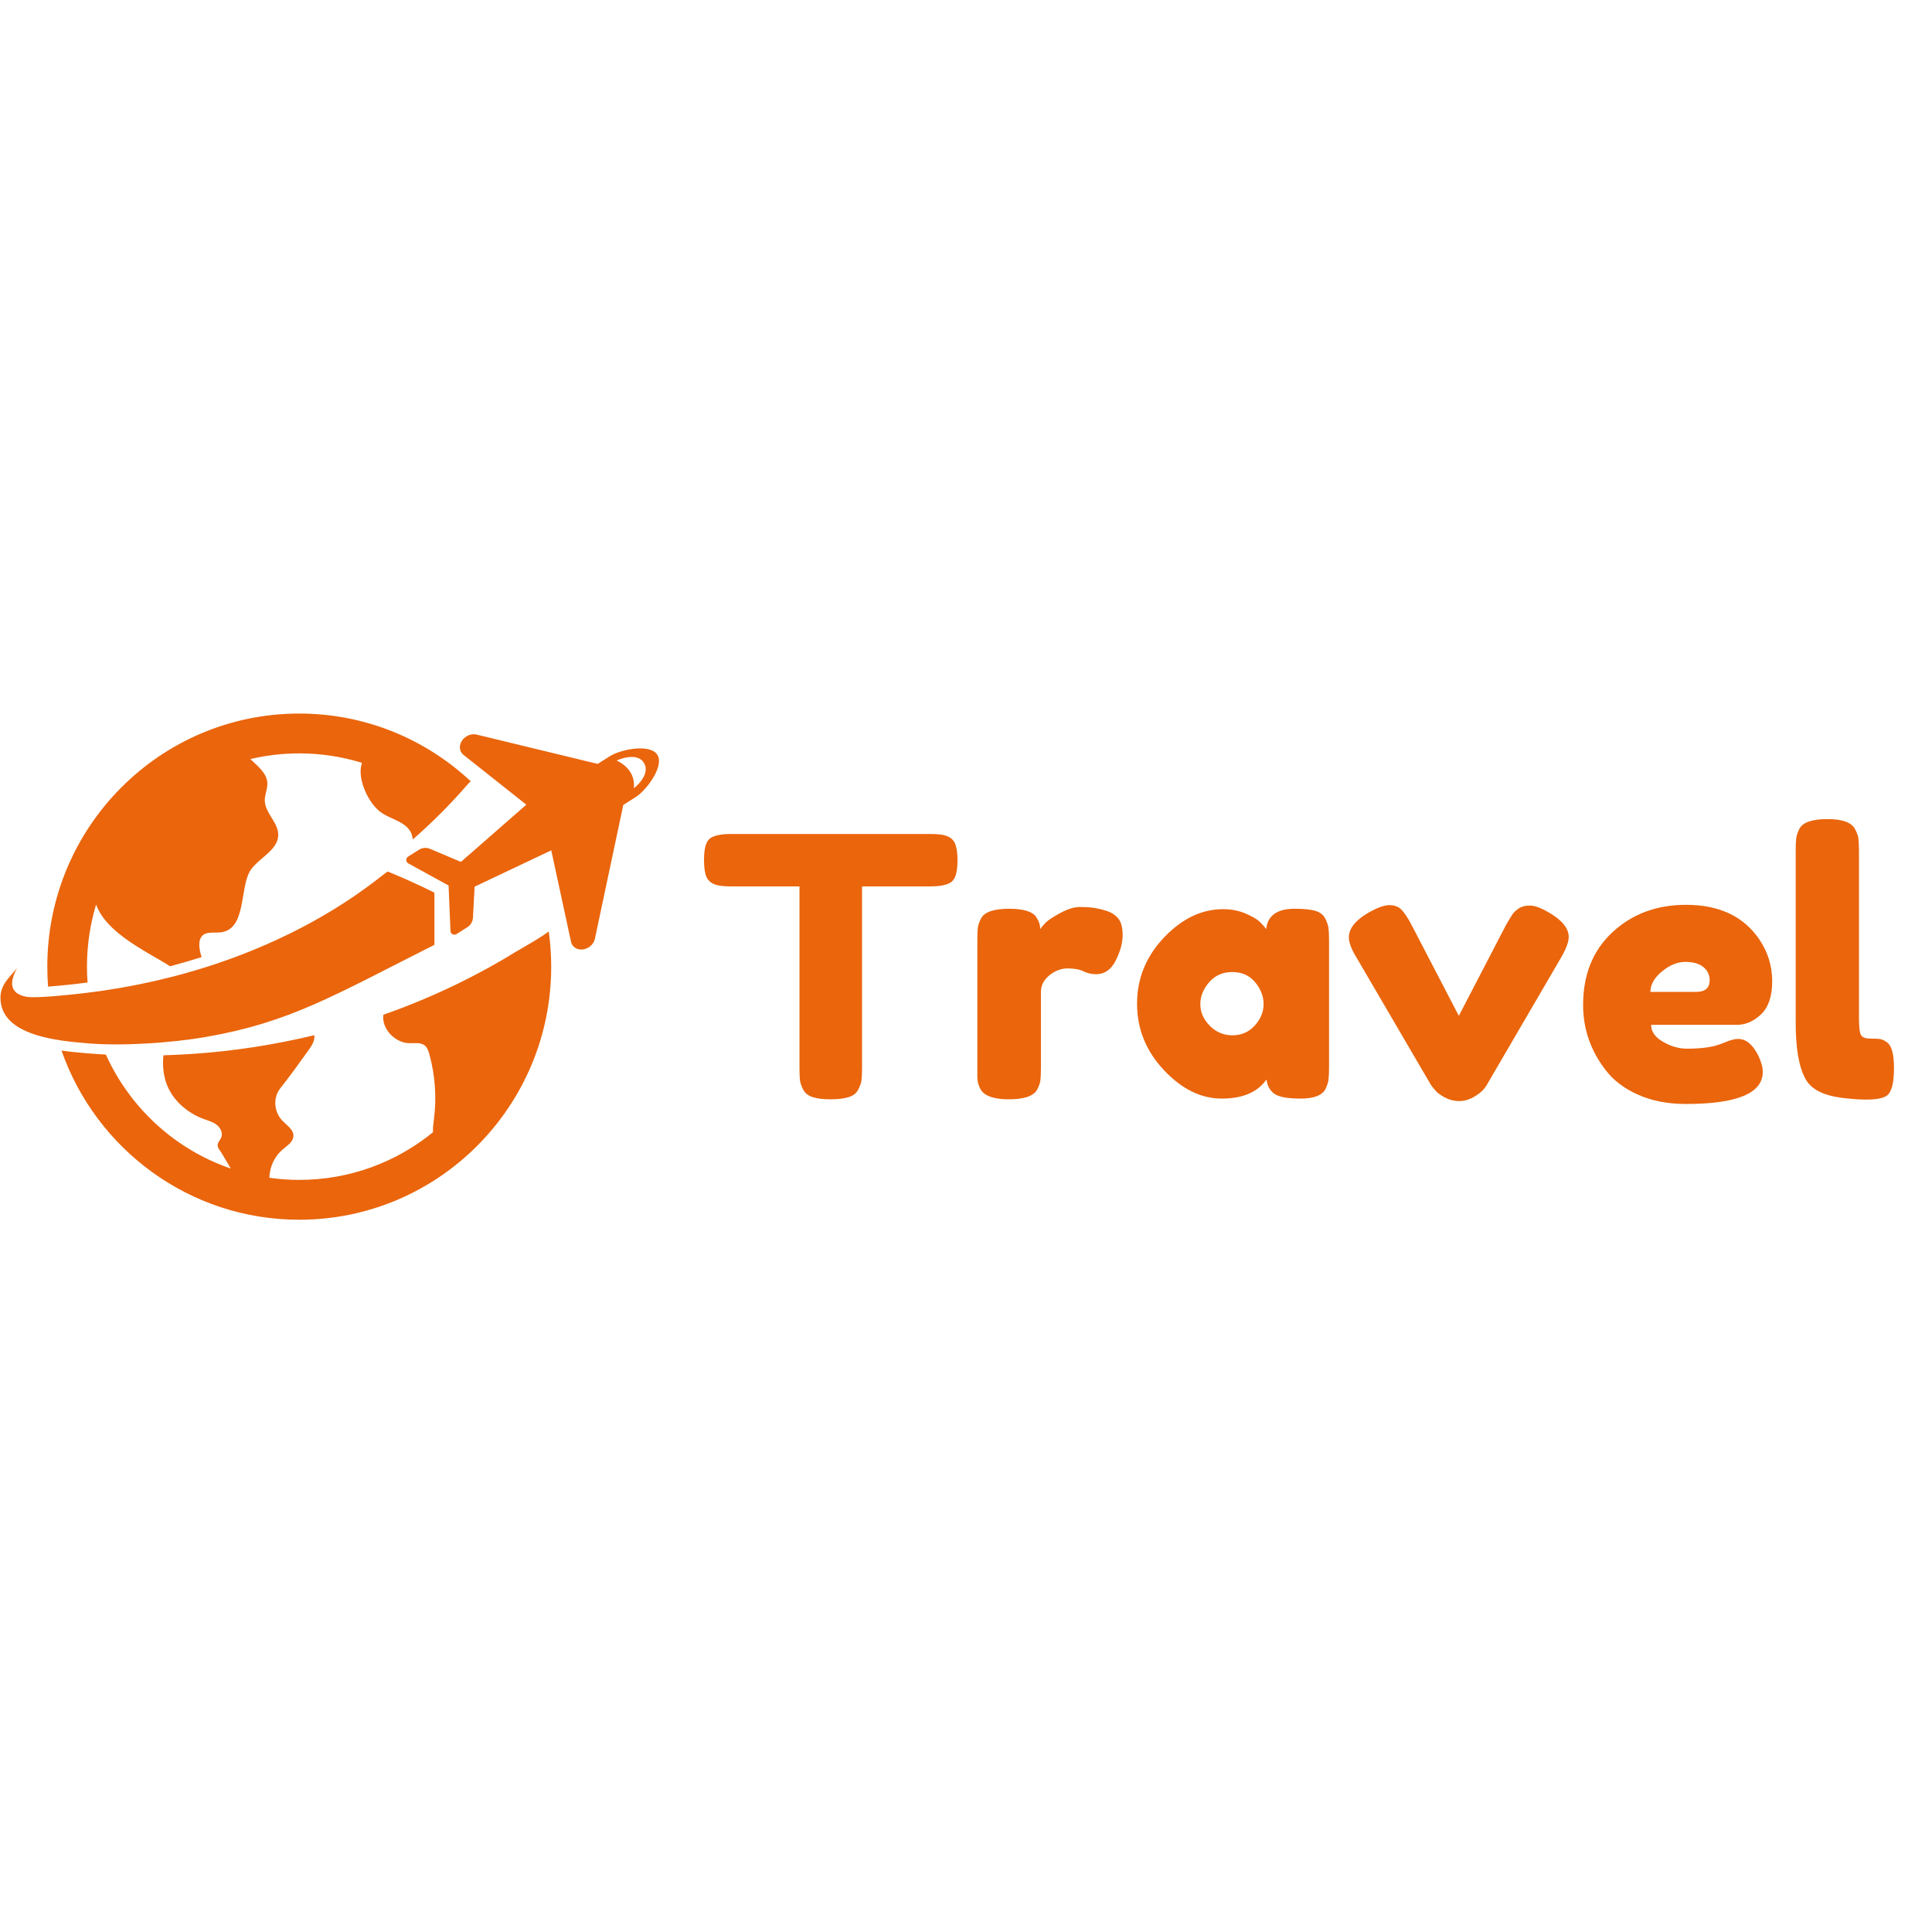
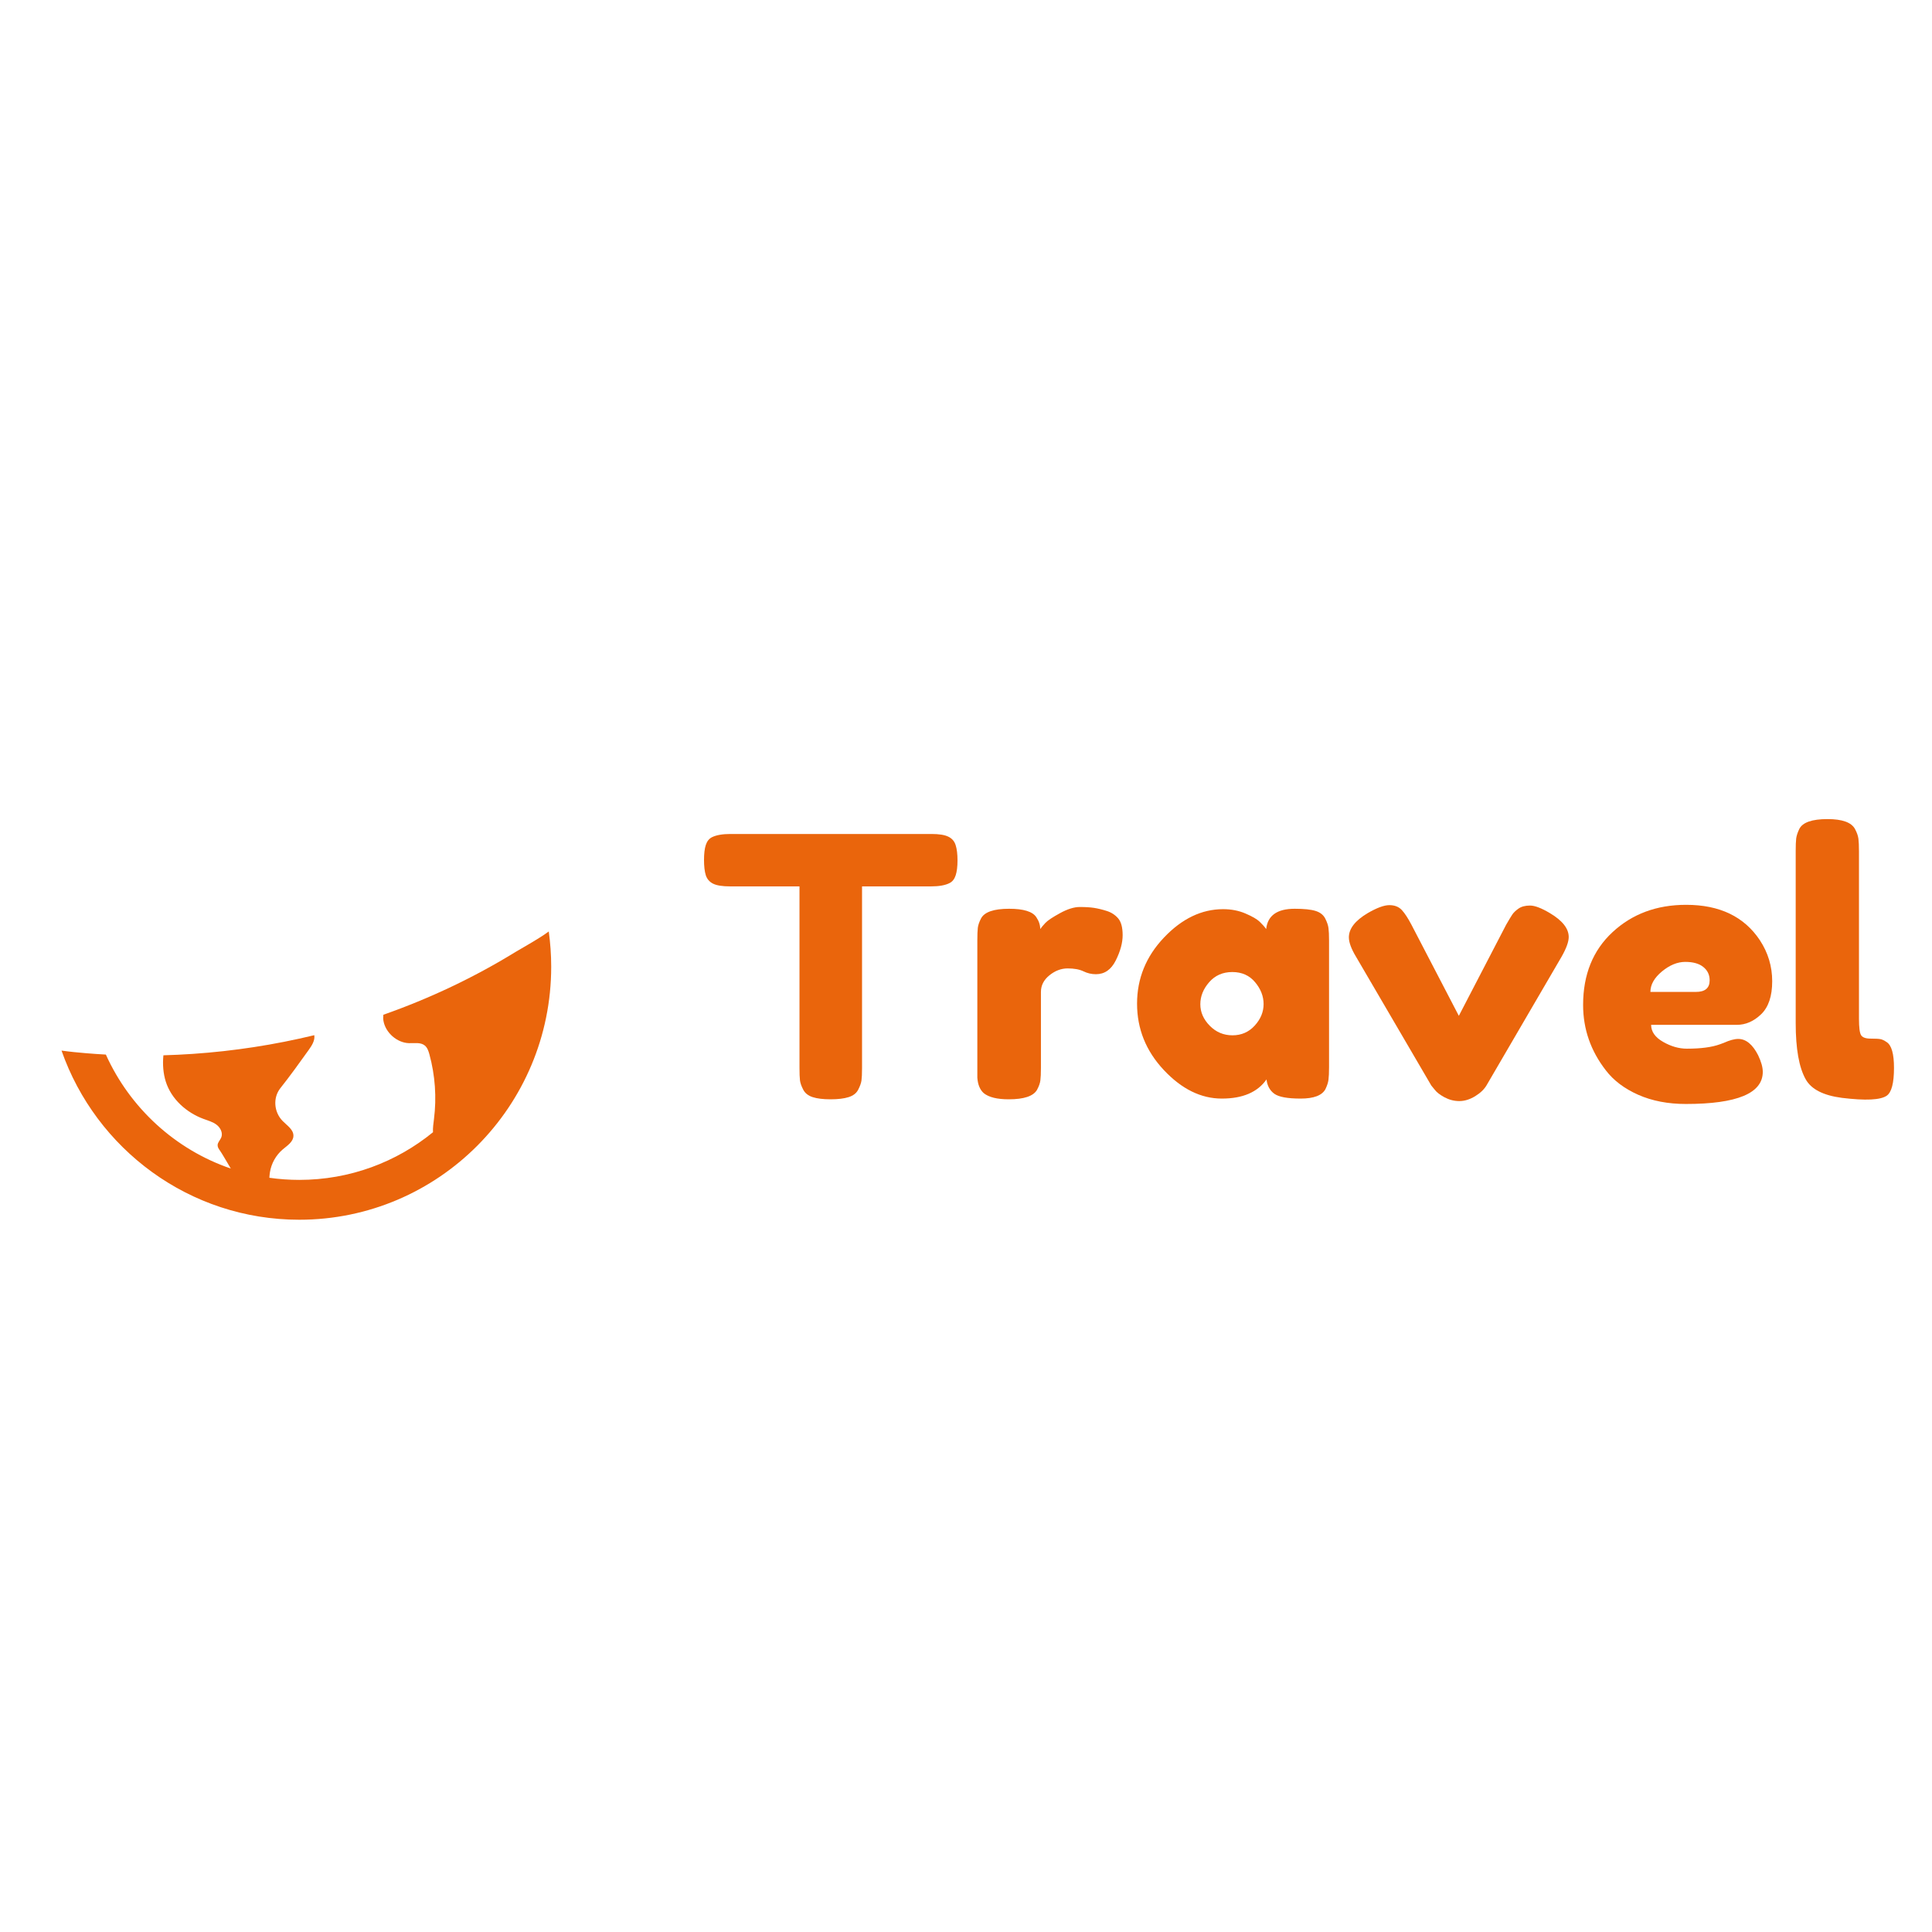
<svg xmlns="http://www.w3.org/2000/svg" width="500" zoomAndPan="magnify" viewBox="0 0 375 375" height="500" preserveAspectRatio="xMidYMid meet" version="1.0">
  <defs>
    <g />
    <clipPath id="ec6ff1c8f9">
      <path d="M 9 138.492 L 92 138.492 L 92 192 L 9 192 Z M 9 138.492 " clip-rule="nonzero" />
    </clipPath>
    <clipPath id="d95e4bc2b7">
      <path d="M 11 180 L 107 180 L 107 236.742 L 11 236.742 Z M 11 180 " clip-rule="nonzero" />
    </clipPath>
  </defs>
-   <rect x="-37.5" width="450" fill="#ffffff" y="-37.5" height="450" fill-opacity="1" />
-   <rect x="-37.5" width="450" fill="#ffffff" y="-37.5" height="450" fill-opacity="1" />
  <rect x="-37.5" width="450" fill="#ffffff" y="-37.5" height="450" fill-opacity="1" />
  <g fill="#ea650c" fill-opacity="1">
    <g transform="translate(135.602, 213.375)">
      <g>
        <path d="M 6.172 -51.5 L 45.188 -51.5 C 46.688 -51.5 47.785 -51.32 48.484 -50.969 C 49.191 -50.625 49.66 -50.078 49.891 -49.328 C 50.129 -48.578 50.25 -47.594 50.25 -46.375 C 50.25 -45.164 50.129 -44.195 49.891 -43.469 C 49.66 -42.75 49.266 -42.25 48.703 -41.969 C 47.859 -41.539 46.664 -41.328 45.125 -41.328 L 31.719 -41.328 L 31.719 -6.031 C 31.719 -4.957 31.68 -4.16 31.609 -3.641 C 31.535 -3.129 31.32 -2.535 30.969 -1.859 C 30.625 -1.18 30.004 -0.703 29.109 -0.422 C 28.223 -0.141 27.055 0 25.609 0 C 24.16 0 23.004 -0.141 22.141 -0.422 C 21.273 -0.703 20.664 -1.18 20.312 -1.859 C 19.957 -2.535 19.742 -3.141 19.672 -3.672 C 19.609 -4.211 19.578 -5.023 19.578 -6.109 L 19.578 -41.328 L 6.109 -41.328 C 4.609 -41.328 3.504 -41.504 2.797 -41.859 C 2.098 -42.211 1.629 -42.758 1.391 -43.5 C 1.16 -44.25 1.047 -45.234 1.047 -46.453 C 1.047 -47.672 1.16 -48.641 1.391 -49.359 C 1.629 -50.086 2.031 -50.594 2.594 -50.875 C 3.438 -51.289 4.629 -51.5 6.172 -51.5 Z M 6.172 -51.5 " />
      </g>
    </g>
  </g>
  <g fill="#ea650c" fill-opacity="1">
    <g transform="translate(186.889, 213.375)">
      <g>
        <path d="M 27.922 -36.562 C 28.816 -36.281 29.555 -35.801 30.141 -35.125 C 30.723 -34.445 31.016 -33.359 31.016 -31.859 C 31.016 -30.359 30.566 -28.719 29.672 -26.938 C 28.785 -25.164 27.504 -24.281 25.828 -24.281 C 24.984 -24.281 24.176 -24.469 23.406 -24.844 C 22.633 -25.219 21.613 -25.406 20.344 -25.406 C 19.082 -25.406 17.898 -24.957 16.797 -24.062 C 15.703 -23.176 15.156 -22.102 15.156 -20.844 L 15.156 -6.109 C 15.156 -5.023 15.117 -4.211 15.047 -3.672 C 14.984 -3.141 14.766 -2.523 14.391 -1.828 C 13.68 -0.609 11.852 0 8.906 0 C 6.664 0 5.051 -0.395 4.062 -1.188 C 3.32 -1.844 2.906 -2.848 2.812 -4.203 C 2.812 -4.672 2.812 -5.352 2.812 -6.25 L 2.812 -30.875 C 2.812 -31.945 2.844 -32.754 2.906 -33.297 C 2.977 -33.836 3.18 -34.43 3.516 -35.078 C 4.16 -36.348 5.984 -36.984 8.984 -36.984 C 11.785 -36.984 13.539 -36.441 14.25 -35.359 C 14.758 -34.617 15.016 -33.848 15.016 -33.047 C 15.254 -33.379 15.594 -33.781 16.031 -34.25 C 16.477 -34.719 17.426 -35.348 18.875 -36.141 C 20.32 -36.93 21.594 -37.328 22.688 -37.328 C 23.789 -37.328 24.719 -37.27 25.469 -37.156 C 26.219 -37.039 27.035 -36.844 27.922 -36.562 Z M 27.922 -36.562 " />
      </g>
    </g>
  </g>
  <g fill="#ea650c" fill-opacity="1">
    <g transform="translate(218.952, 213.375)">
      <g>
        <path d="M 26.812 -33.047 C 27.094 -35.672 28.938 -36.984 32.344 -36.984 C 34.164 -36.984 35.52 -36.844 36.406 -36.562 C 37.301 -36.281 37.926 -35.785 38.281 -35.078 C 38.633 -34.379 38.844 -33.758 38.906 -33.219 C 38.977 -32.688 39.016 -31.883 39.016 -30.812 L 39.016 -6.25 C 39.016 -5.164 38.977 -4.352 38.906 -3.812 C 38.844 -3.281 38.645 -2.664 38.312 -1.969 C 37.656 -0.75 36.051 -0.141 33.5 -0.141 C 30.957 -0.141 29.254 -0.453 28.391 -1.078 C 27.523 -1.711 27.02 -2.641 26.875 -3.859 C 25.145 -1.379 22.254 -0.141 18.203 -0.141 C 14.16 -0.141 10.406 -1.988 6.938 -5.688 C 3.477 -9.383 1.75 -13.676 1.75 -18.562 C 1.75 -23.445 3.488 -27.723 6.969 -31.391 C 10.457 -35.066 14.285 -36.906 18.453 -36.906 C 20.047 -36.906 21.492 -36.625 22.797 -36.062 C 24.109 -35.5 25.02 -34.973 25.531 -34.484 C 26.051 -33.992 26.477 -33.516 26.812 -33.047 Z M 14.031 -18.453 C 14.031 -16.91 14.641 -15.52 15.859 -14.281 C 17.078 -13.039 18.551 -12.422 20.281 -12.422 C 22.008 -12.422 23.445 -13.051 24.594 -14.312 C 25.738 -15.57 26.312 -16.961 26.312 -18.484 C 26.312 -20.004 25.758 -21.422 24.656 -22.734 C 23.562 -24.047 22.086 -24.703 20.234 -24.703 C 18.391 -24.703 16.895 -24.047 15.75 -22.734 C 14.602 -21.422 14.031 -19.992 14.031 -18.453 Z M 14.031 -18.453 " />
      </g>
    </g>
  </g>
  <g fill="#ea650c" fill-opacity="1">
    <g transform="translate(260.768, 213.375)">
      <g>
        <path d="M 40.062 -36.141 C 42.5 -34.691 43.719 -33.145 43.719 -31.5 C 43.719 -30.57 43.25 -29.285 42.312 -27.641 L 27.781 -2.734 C 27.32 -1.941 26.578 -1.227 25.547 -0.594 C 24.516 0.031 23.492 0.344 22.484 0.344 C 21.484 0.344 20.523 0.098 19.609 -0.391 C 18.703 -0.879 18.062 -1.379 17.688 -1.891 L 17.047 -2.672 L 2.453 -27.641 C 1.516 -29.191 1.047 -30.457 1.047 -31.438 C 1.047 -33.125 2.266 -34.691 4.703 -36.141 C 6.484 -37.172 7.883 -37.688 8.906 -37.688 C 9.938 -37.688 10.742 -37.367 11.328 -36.734 C 11.91 -36.098 12.531 -35.148 13.188 -33.891 L 22.391 -16.203 L 31.578 -33.891 C 32.086 -34.773 32.473 -35.414 32.734 -35.812 C 32.992 -36.219 33.406 -36.617 33.969 -37.016 C 34.531 -37.41 35.273 -37.609 36.203 -37.609 C 37.141 -37.609 38.426 -37.117 40.062 -36.141 Z M 40.062 -36.141 " />
      </g>
    </g>
  </g>
  <g fill="#ea650c" fill-opacity="1">
    <g transform="translate(305.53, 213.375)">
      <g>
        <path d="M 38.453 -22.906 C 38.453 -20.031 37.738 -17.898 36.312 -16.516 C 34.883 -15.141 33.305 -14.453 31.578 -14.453 L 14.953 -14.453 C 14.953 -13.141 15.723 -12.039 17.266 -11.156 C 18.805 -10.27 20.348 -9.828 21.891 -9.828 C 24.609 -9.828 26.738 -10.109 28.281 -10.672 L 29.047 -10.953 C 30.172 -11.461 31.109 -11.719 31.859 -11.719 C 33.359 -11.719 34.645 -10.664 35.719 -8.562 C 36.32 -7.301 36.625 -6.223 36.625 -5.328 C 36.625 -1.172 31.645 0.906 21.688 0.906 C 18.219 0.906 15.141 0.312 12.453 -0.875 C 9.766 -2.07 7.672 -3.648 6.172 -5.609 C 3.223 -9.398 1.75 -13.633 1.75 -18.312 C 1.75 -24.207 3.656 -28.922 7.469 -32.453 C 11.281 -35.984 16.039 -37.75 21.75 -37.75 C 28.25 -37.75 33.02 -35.457 36.062 -30.875 C 37.656 -28.445 38.453 -25.789 38.453 -22.906 Z M 23.641 -20.844 C 25.422 -20.844 26.312 -21.594 26.312 -23.094 C 26.312 -24.164 25.898 -25.031 25.078 -25.688 C 24.266 -26.344 23.098 -26.672 21.578 -26.672 C 20.055 -26.672 18.547 -26.051 17.047 -24.812 C 15.555 -23.57 14.812 -22.25 14.812 -20.844 Z M 23.641 -20.844 " />
      </g>
    </g>
  </g>
  <g fill="#ea650c" fill-opacity="1">
    <g transform="translate(345.732, 213.375)">
      <g>
        <path d="M 2.812 -48.203 C 2.812 -49.285 2.844 -50.094 2.906 -50.625 C 2.977 -51.164 3.18 -51.785 3.516 -52.484 C 4.16 -53.754 5.984 -54.391 8.984 -54.391 C 11.836 -54.391 13.613 -53.754 14.312 -52.484 C 14.688 -51.785 14.91 -51.156 14.984 -50.594 C 15.055 -50.031 15.094 -49.211 15.094 -48.141 L 15.094 -15.641 C 15.094 -13.961 15.227 -12.898 15.5 -12.453 C 15.781 -12.004 16.398 -11.781 17.359 -11.781 C 18.328 -11.781 18.973 -11.742 19.297 -11.672 C 19.617 -11.609 20.016 -11.414 20.484 -11.094 C 21.422 -10.477 21.891 -8.816 21.891 -6.109 C 21.891 -3.16 21.422 -1.359 20.484 -0.703 C 19.273 0.141 16.375 0.281 11.781 -0.281 C 8.188 -0.75 5.848 -1.941 4.766 -3.859 C 3.461 -6.148 2.812 -9.801 2.812 -14.812 Z M 2.812 -48.203 " />
      </g>
    </g>
  </g>
  <g clip-path="url(#ec6ff1c8f9)">
-     <path fill="#ea650c" d="M 16.992 190.699 C 16.918 189.684 16.879 188.656 16.879 187.617 C 16.879 183.426 17.5 179.383 18.652 175.57 C 20.23 180.035 25.777 183.281 29.633 185.543 C 30.762 186.211 31.922 186.828 33.004 187.555 C 35.074 187.008 37.117 186.41 39.137 185.766 C 38.742 184.676 38.559 183.25 38.781 182.5 C 39.348 180.633 41.082 181.121 42.707 180.98 C 48.027 180.516 46.387 171.914 48.758 168.719 C 50.492 166.379 53.988 164.957 54.004 162.043 C 54.012 159.629 51.438 157.812 51.395 155.395 C 51.387 155.152 51.41 154.91 51.449 154.672 C 51.59 153.746 51.953 152.832 51.891 151.902 C 51.754 150.031 50.02 148.711 48.594 147.336 C 51.641 146.617 54.816 146.23 58.082 146.23 C 62.32 146.23 66.414 146.875 70.262 148.07 C 69.18 151.062 71.555 156.176 74.195 157.855 C 76.18 159.121 78.965 159.613 79.852 161.797 C 80.008 162.184 80.078 162.574 80.094 162.957 C 83.711 159.805 87.117 156.418 90.289 152.797 C 90.75 152.273 91.074 151.902 91.363 151.641 C 82.637 143.488 70.941 138.5 58.082 138.5 C 31.078 138.5 9.184 160.492 9.184 187.625 C 9.184 188.934 9.23 190.227 9.332 191.504 C 11.914 191.305 14.465 191.035 16.992 190.699 Z M 16.992 190.699 " fill-opacity="1" fill-rule="nonzero" />
-   </g>
+     </g>
  <g clip-path="url(#d95e4bc2b7)">
    <path fill="#ea650c" d="M 100.754 184.371 C 100.402 184.574 100.148 184.723 100.031 184.793 C 92.008 189.723 83.402 193.801 74.41 196.961 C 74.363 197.367 74.359 197.77 74.434 198.172 C 74.84 200.457 77.07 202.406 79.375 202.477 C 80.438 202.512 81.641 202.262 82.461 202.941 C 82.957 203.352 83.172 204.008 83.344 204.633 C 84.461 208.715 84.766 213.016 84.234 217.215 C 84.129 218.059 83.996 218.922 84.043 219.766 C 76.961 225.551 67.926 229.016 58.086 229.016 C 56.117 229.016 54.18 228.875 52.285 228.605 C 52.305 228.258 52.336 227.914 52.387 227.574 C 52.652 225.848 53.551 224.23 54.879 223.102 C 55.762 222.359 56.926 221.633 56.953 220.477 C 56.984 219.234 55.703 218.453 54.84 217.562 C 53.156 215.824 52.957 213.062 54.414 211.219 C 56.312 208.824 58.117 206.316 59.906 203.812 C 60.512 202.961 61.152 201.992 61.008 200.957 C 61.008 200.945 61.004 200.941 61.004 200.93 C 53.301 202.793 45.402 204.016 37.406 204.559 C 35.496 204.691 33.602 204.777 31.719 204.832 C 31.539 206.578 31.68 208.367 32.18 209.945 C 33.258 213.344 36.184 215.957 39.516 217.184 C 40.391 217.508 41.324 217.754 42.059 218.328 C 42.801 218.902 43.301 219.922 42.945 220.789 C 42.734 221.305 42.246 221.73 42.238 222.289 C 42.234 222.676 42.469 223.02 42.691 223.328 C 43.102 223.902 43.879 225.277 44.801 226.816 C 33.996 223.125 25.215 215.039 20.547 204.691 C 19.258 204.621 17.977 204.535 16.707 204.426 L 16.523 204.41 C 15.23 204.301 13.641 204.156 11.941 203.918 C 18.633 223.039 36.762 236.75 58.086 236.75 C 85.094 236.75 106.988 214.754 106.988 187.625 C 106.988 185.309 106.82 183.027 106.516 180.797 C 105.398 181.645 103.59 182.727 100.754 184.371 Z M 100.754 184.371 " fill-opacity="1" fill-rule="nonzero" />
  </g>
-   <path fill="#ea650c" d="M 75.281 169.176 C 74.762 168.965 55.223 188.152 16.297 192.773 C 14.004 193.043 7.012 193.816 5.117 193.469 C 2.969 193.074 1.176 191.762 3.301 187.938 C 1.855 189.676 0.113 191.09 0.094 193.613 C 0.023 201.121 11.516 202.035 16.871 202.496 C 23.652 203.086 33.23 202.441 39.934 201.277 C 56.273 198.441 64.711 193.27 84.32 183.391 C 84.32 183.391 84.324 177.629 84.32 173.273 C 84.309 173.262 80.613 171.355 75.281 169.176 Z M 75.281 169.176 " fill-opacity="1" fill-rule="nonzero" />
-   <path fill="#ea650c" d="M 127.598 146.512 C 126.23 144.32 120.551 145.41 118.371 146.785 L 116.012 148.273 L 92.613 142.609 C 91.941 142.414 91.164 142.539 90.512 142.949 C 89.145 143.809 88.844 145.555 89.906 146.473 L 102.16 156.191 L 89.465 167.293 L 83.473 164.762 C 82.766 164.465 81.965 164.531 81.32 164.938 L 79.211 166.266 C 78.715 166.578 78.738 167.309 79.254 167.586 L 87.07 171.883 L 87.438 180.691 C 87.461 181.277 88.109 181.617 88.598 181.309 L 90.707 179.977 C 91.355 179.57 91.766 178.871 91.805 178.105 L 92.117 172.102 L 107 165.051 L 110.855 182.887 C 111.211 184.246 112.902 184.734 114.273 183.875 C 114.922 183.465 115.375 182.816 115.488 182.121 L 120.98 156.234 L 123.34 154.746 C 125.52 153.371 128.965 148.699 127.598 146.512 Z M 123.023 153 C 123.484 149.145 119.684 147.617 119.684 147.617 C 119.684 147.617 123.566 145.793 124.969 148.047 C 126.445 150.422 123.023 153 123.023 153 Z M 123.023 153 " fill-opacity="1" fill-rule="nonzero" />
</svg>